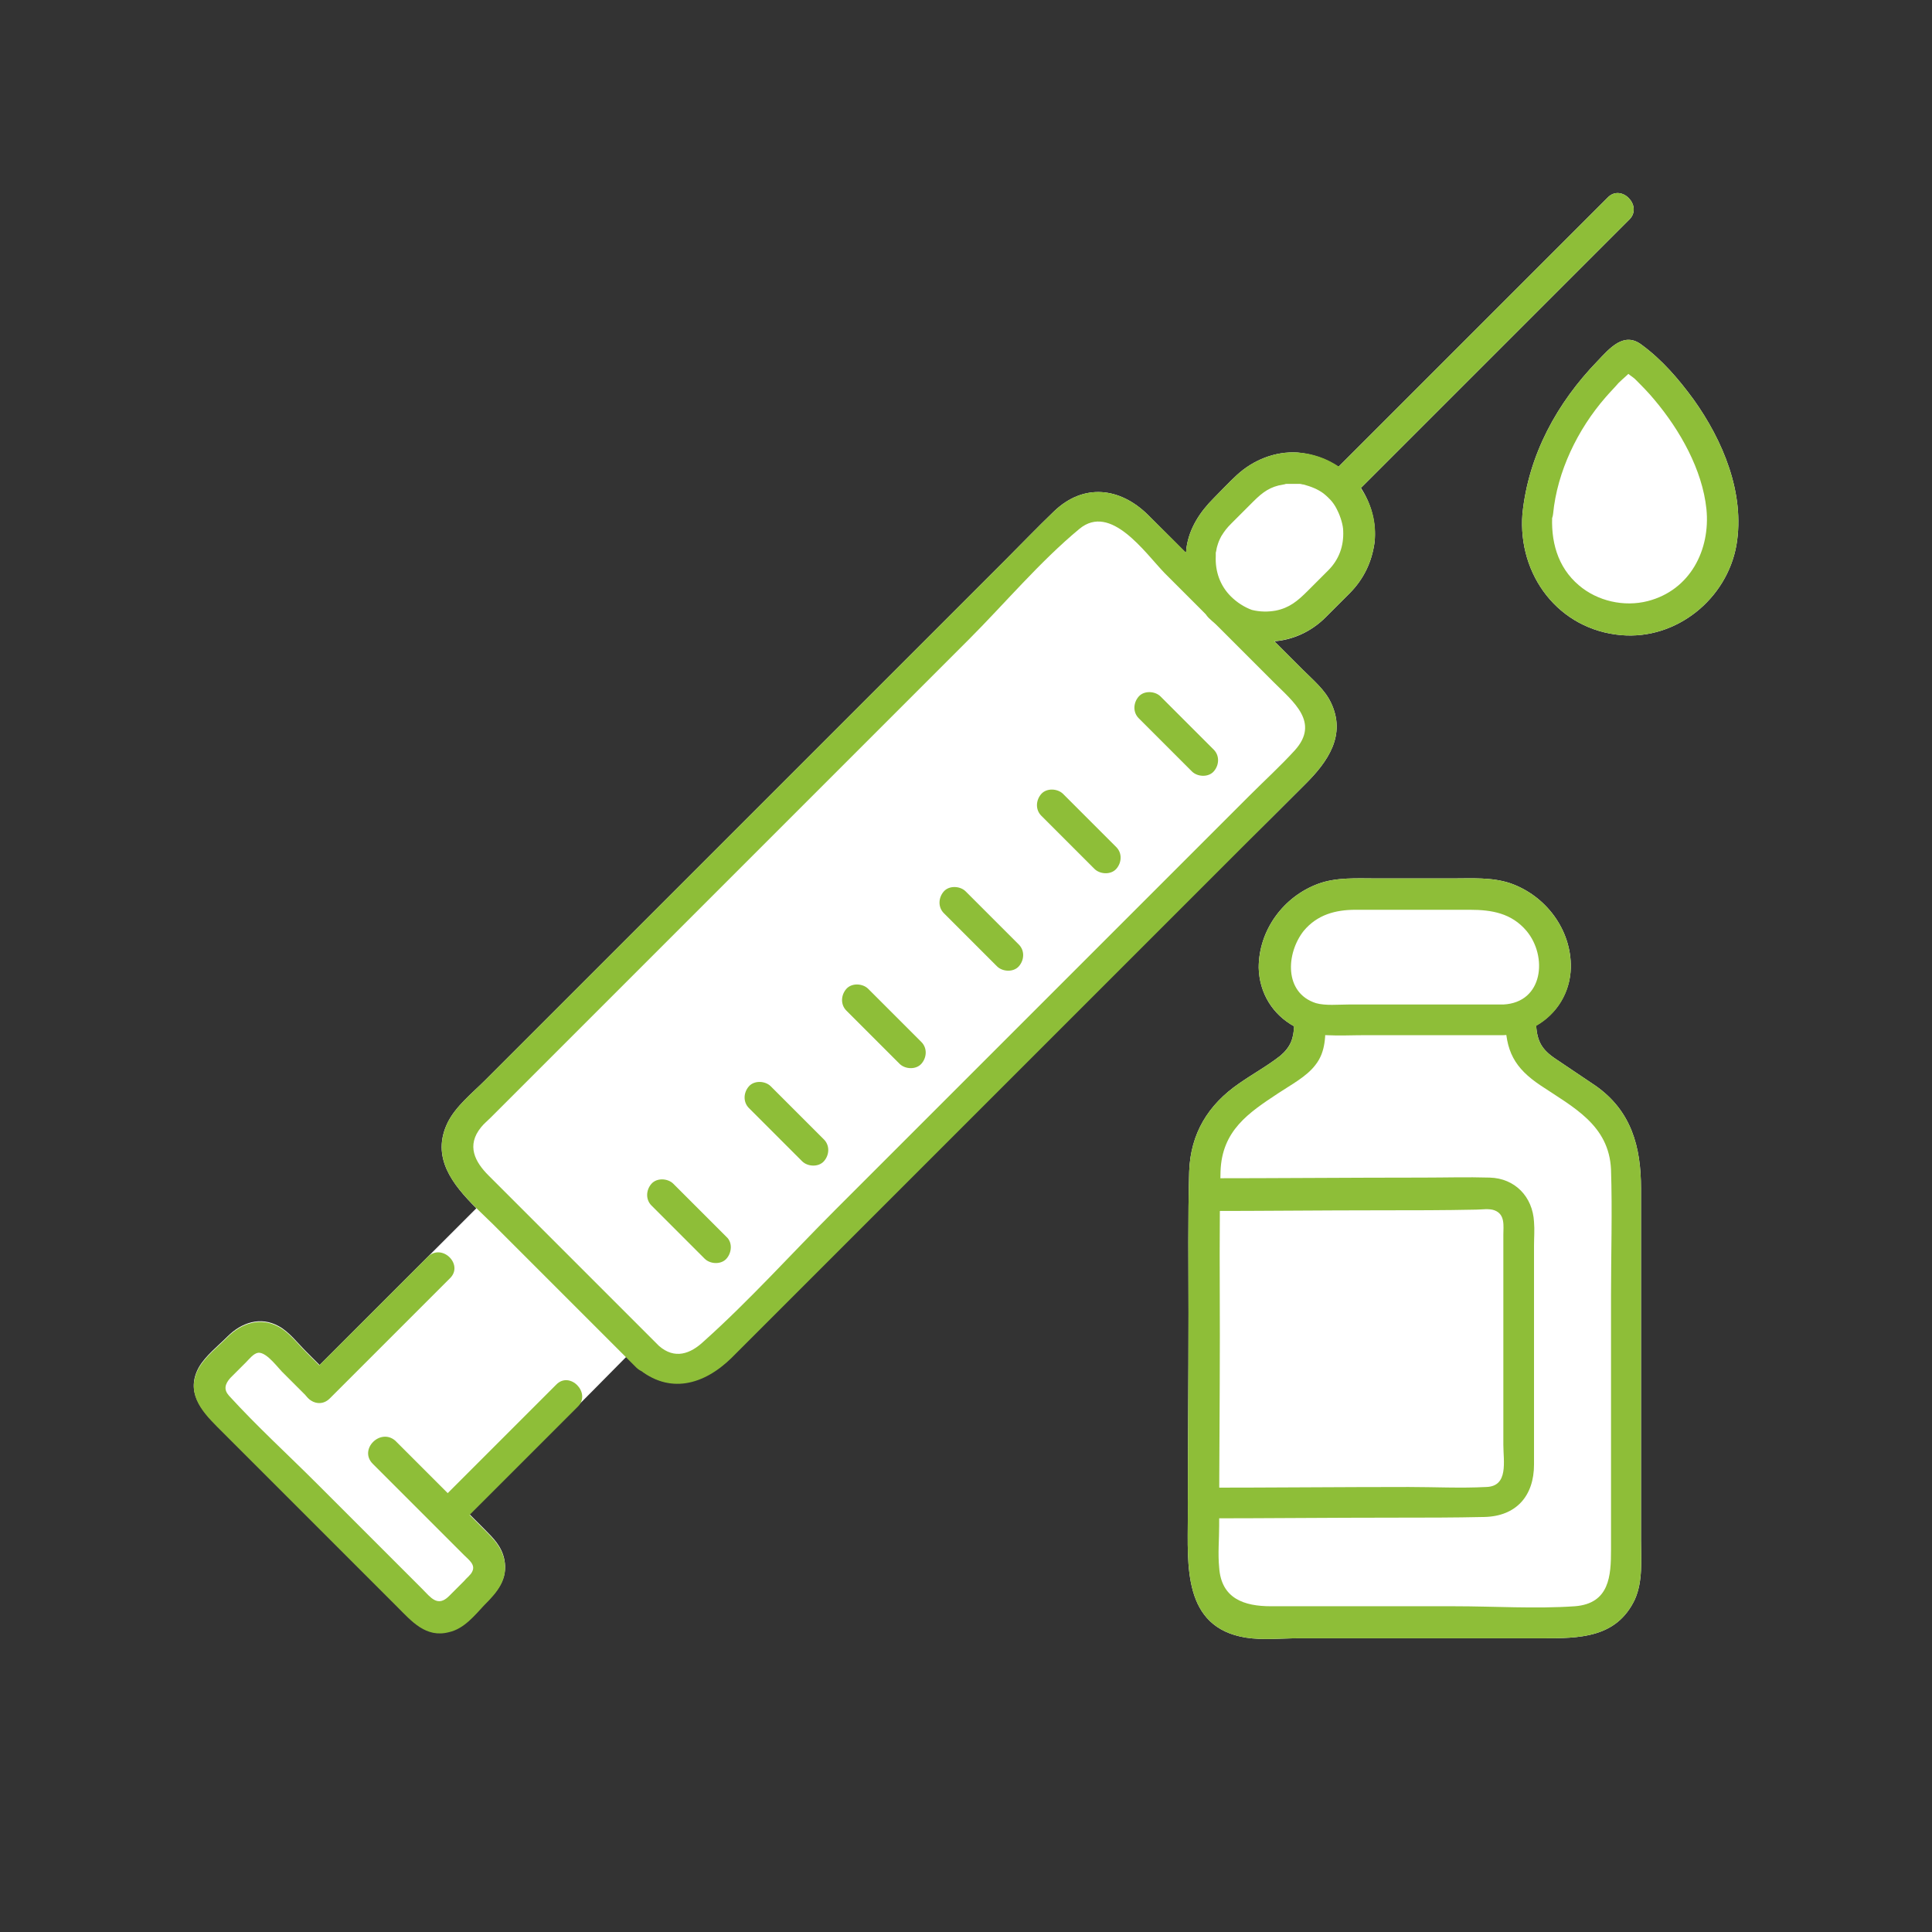
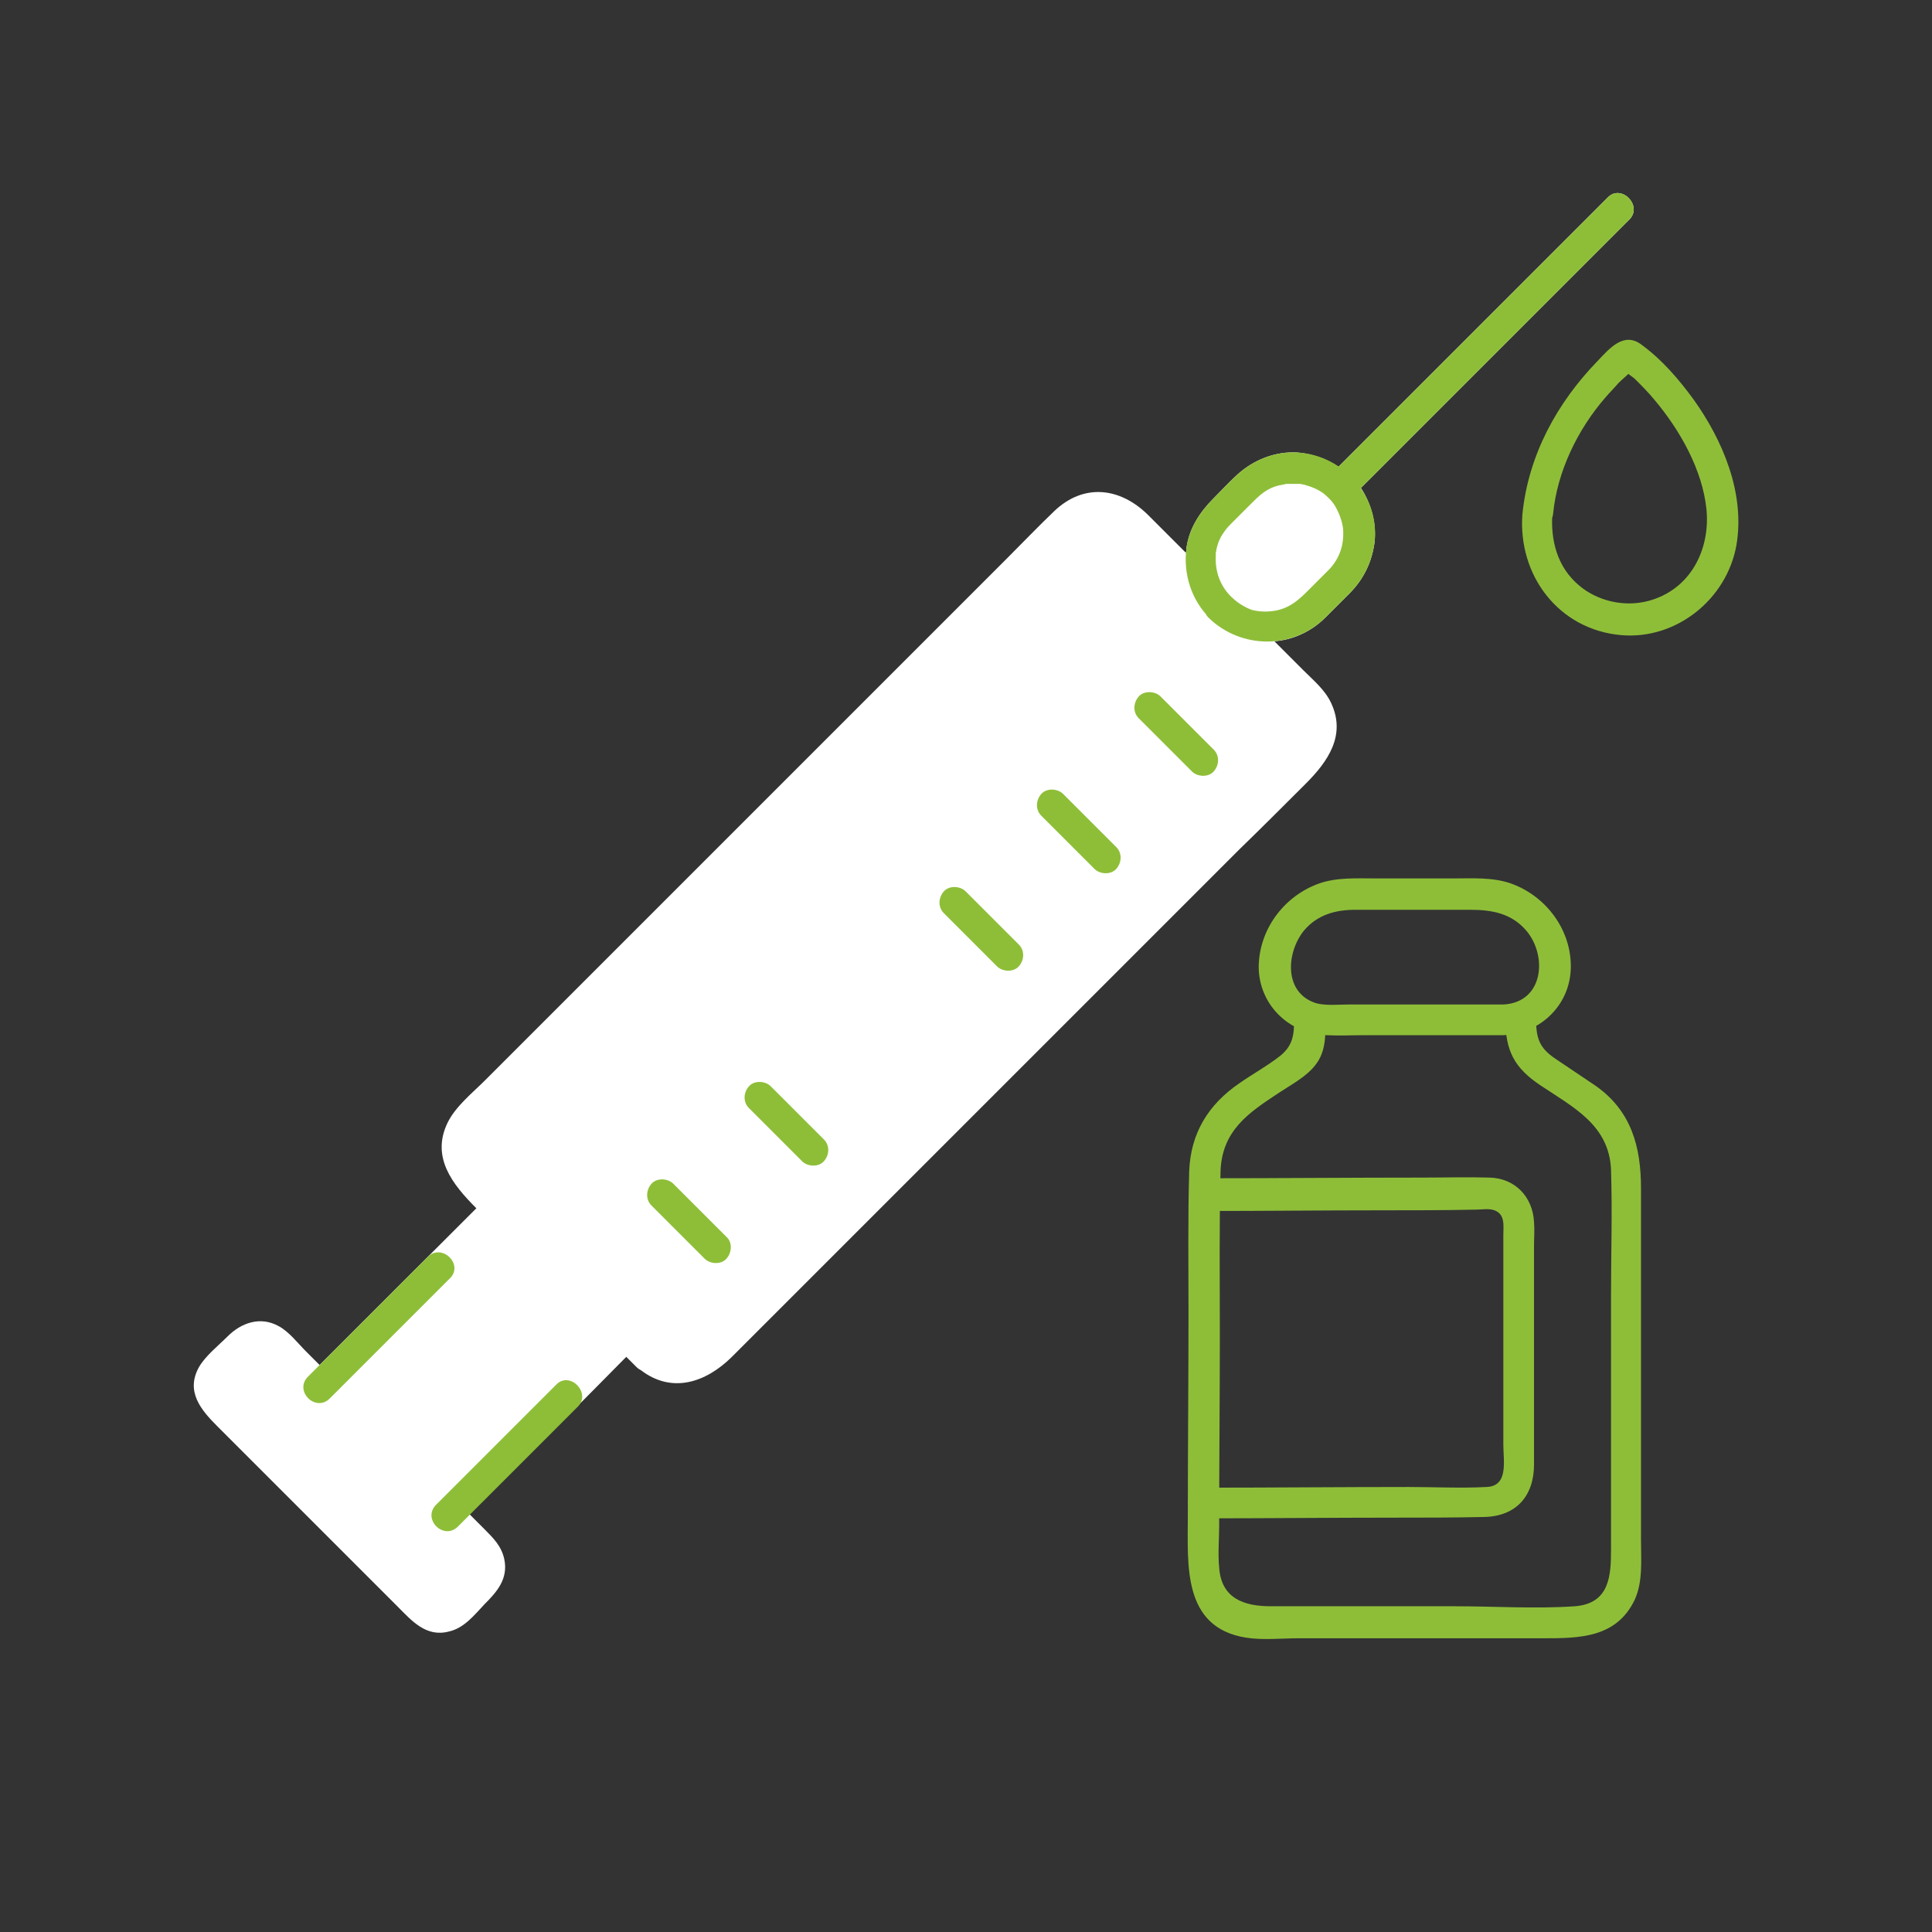
<svg xmlns="http://www.w3.org/2000/svg" version="1.1" id="Layer_1" x="0px" y="0px" viewBox="0 0 283.5 283.5" style="enable-background:new 0 0 283.5 283.5;" xml:space="preserve">
  <rect x="0" y="0" width="283.5" height="283.5" fill="#333333" stroke="none" />
  <style type="text/css">
	.st0{fill:#FFFFFF;}
	.st1{fill:#8EBE38;}
</style>
  <g>
    <path class="st0" d="M191.6,115c3.2-3.2,6-7.1,3.7-11.9c-0.9-1.9-2.6-3.3-4.1-4.8c-1.4-1.4-2.8-2.8-4.2-4.2   c2.7-0.2,5.4-1.4,7.5-3.5c1.2-1.2,2.4-2.4,3.5-3.5c2.1-2.1,3.3-4.6,3.7-7.5c0.3-2.9-0.5-5.7-2-8c11.4-11.4,22.8-22.8,34.3-34.3   c1.7-1.7,3.4-3.4,5.1-5.1c2-2-1.2-5.3-3.2-3.2c-11.9,11.9-23.8,23.8-35.8,35.8c-1.2,1.2-2.4,2.4-3.7,3.7c-1.8-1.2-3.8-1.9-6-2.1   c-3.3-0.2-6.5,1.1-8.9,3.3c-1.2,1.1-2.3,2.3-3.4,3.4c-2,2-3.6,4.4-4,7.3c0,0.2,0,0.5-0.1,0.7c-1.9-1.9-3.8-3.8-5.6-5.6   c-4.1-4-9.4-4.6-13.7-0.5c-2.4,2.3-4.7,4.7-7.1,7.1c-21.7,21.7-43.4,43.4-65.1,65.1c-3.8,3.8-7.6,7.6-11.3,11.3   c-1.9,1.9-4.3,3.8-5.5,6.2c-2.5,5.1,0.7,9.1,4.2,12.6c-6.4,6.4-18.1,18.1-22.5,22.5c-0.2,0.2-0.4,0.4-0.5,0.5c-0.7-0.7-1.3-1.3-2-2   c-1.2-1.2-2.5-2.9-4-3.7c-2.7-1.5-5.5-0.5-7.5,1.5c-1.4,1.4-3.2,2.8-4.2,4.5c-2,3.6,0.3,6.3,2.7,8.7c2.6,2.6,5.2,5.2,7.9,7.9   c6.2,6.2,12.3,12.3,18.5,18.5c2.1,2.1,4.2,4.6,7.6,3.7c2.2-0.5,3.7-2.4,5.2-4c1.8-1.8,3.5-3.7,2.9-6.6c-0.4-1.9-1.6-3.1-2.9-4.4   c-0.7-0.7-1.5-1.5-2.2-2.2c4.4-4.4,18.1-18.1,23-23.1c0.5,0.5,1,1,1.5,1.5c0.2,0.2,0.5,0.4,0.7,0.5c4.5,3.4,9.4,1.8,13.2-1.9   c3-3,6-6,8.9-8.9c10.8-10.8,21.7-21.7,32.5-32.5c11-11,22.1-22.1,33.1-33.1C185.1,121.5,188.4,118.2,191.6,115z" />
-     <path class="st0" d="M248.5,58.6c-2.2-3-4.6-5.8-7.6-8c-2.6-2-4.7,0.5-6.5,2.4c-5.9,6.1-10.1,13.7-11,22.4c-0.7,9,5.3,17,14.5,17.8   c8.1,0.7,15.5-5.3,16.9-13.2C256.1,72.4,252.8,64.6,248.5,58.6z" />
-     <path class="st0" d="M240.8,196.4c0-7.3,0-14.7,0-22c0-6.1-1.4-11.4-6.7-15.1c-1.9-1.3-3.9-2.6-5.8-3.9c-2.1-1.4-2.7-2.6-2.9-4.9   c3-1.7,5-4.8,5.1-8.5c0.1-5.6-3.7-10.6-8.9-12.4c-2.7-0.9-5.6-0.7-8.4-0.7c-3.7,0-7.4,0-11.2,0c-2.9,0-5.9-0.2-8.6,0.8   c-5.1,1.9-8.7,6.8-8.7,12.3c0.1,3.8,2.1,6.9,5.2,8.6c-0.1,1.8-0.5,3-2,4.3c-1.9,1.5-4.1,2.7-6.1,4.1c-4.5,3.1-7.1,7.3-7.3,12.9   c-0.2,6.9-0.1,13.8-0.1,20.7c0,10-0.1,20-0.1,30c0,7-0.8,16.2,8.5,17.7c2.5,0.4,5.2,0.1,7.7,0.1c5,0,10,0,15,0c6.9,0,13.8,0,20.8,0   c5.4,0,10.9,0,13.6-5.7c1.2-2.7,0.9-5.8,0.9-8.7C240.8,216.1,240.8,206.3,240.8,196.4z" />
  </g>
  <g>
    <g>
      <g>
-         <path class="st1" d="M96.7,197.5c-8.3-8.3-16.6-16.6-25-25c-2-2-3.3-4.4-1.1-7.1c0.4-0.5,0.9-0.9,1.4-1.4     c2.8-2.8,5.5-5.5,8.3-8.3c20.6-20.6,41.2-41.2,61.8-61.8c5.3-5.3,10.5-11.5,16.3-16.3c4.6-3.8,9.6,3.5,12.5,6.5     c5.3,5.3,10.7,10.7,16,16c2.9,2.9,6.8,5.9,3.1,10c-2.1,2.3-4.4,4.4-6.6,6.6c-9.3,9.3-18.7,18.7-28,28c-11,11-22,22-32.9,32.9     c-6.4,6.4-12.5,13.2-19.2,19.2C101.3,198.7,99,199.5,96.7,197.5c-2.2-1.9-5.4,1.3-3.2,3.2c4.7,4,9.8,2.5,13.8-1.4     c3-3,6-6,8.9-8.9c10.8-10.8,21.7-21.7,32.5-32.5c11-11,22.1-22.1,33.1-33.1c3.3-3.3,6.6-6.6,9.8-9.8c3.2-3.2,6-7.1,3.7-11.9     c-0.9-1.9-2.6-3.3-4.1-4.8c-2.5-2.5-5-5-7.6-7.6c-5.1-5.1-10.1-10.2-15.2-15.2c-4.1-4-9.4-4.6-13.7-0.5c-2.4,2.3-4.7,4.7-7.1,7.1     c-21.7,21.7-43.4,43.4-65.1,65.1c-3.8,3.8-7.6,7.6-11.3,11.3c-1.9,1.9-4.3,3.8-5.5,6.2c-3.3,6.8,3.4,11.6,7.5,15.8     c5.6,5.6,11.2,11.2,16.8,16.8c1.1,1.1,2.3,2.3,3.4,3.4C95.6,202.8,98.8,199.6,96.7,197.5z" />
-       </g>
+         </g>
      <g>
        <path class="st1" d="M62.8,184.4c-5.1,5.1-10.3,10.3-15.4,15.4c-0.7,0.7-1.5,1.5-2.2,2.2c-2.1,2.1,1.1,5.3,3.2,3.2     c5.1-5.1,10.3-10.3,15.4-15.4c0.7-0.7,1.5-1.5,2.2-2.2C68.1,185.6,64.9,182.4,62.8,184.4L62.8,184.4z" />
      </g>
      <g>
        <path class="st1" d="M81.6,203.2c-5.1,5.1-10.3,10.3-15.4,15.4c-0.7,0.7-1.5,1.5-2.2,2.2c-2.1,2.1,1.1,5.3,3.2,3.2     c5.1-5.1,10.3-10.3,15.4-15.4c0.7-0.7,1.5-1.5,2.2-2.2C86.8,204.4,83.6,201.1,81.6,203.2L81.6,203.2z" />
      </g>
      <g>
        <path class="st1" d="M106.6,181.5c-2.3-2.3-4.6-4.6-6.8-6.8c-0.3-0.3-0.6-0.6-1-1c-0.8-0.8-2.4-0.9-3.2,0c-0.8,0.9-0.9,2.3,0,3.2     c2.3,2.3,4.6,4.6,6.8,6.8c0.3,0.3,0.6,0.6,1,1c0.8,0.8,2.4,0.9,3.2,0C107.4,183.8,107.5,182.3,106.6,181.5L106.6,181.5z" />
      </g>
      <g>
        <path class="st1" d="M120.9,167.2c-2.3-2.3-4.6-4.6-6.8-6.8c-0.3-0.3-0.6-0.6-1-1c-0.8-0.8-2.4-0.9-3.2,0c-0.8,0.9-0.9,2.3,0,3.2     c2.3,2.3,4.6,4.6,6.8,6.8c0.3,0.3,0.6,0.6,1,1c0.8,0.8,2.4,0.9,3.2,0S121.8,168.1,120.9,167.2L120.9,167.2z" />
      </g>
      <g>
-         <path class="st1" d="M135.2,152.9c-2.3-2.3-4.6-4.6-6.8-6.8c-0.3-0.3-0.6-0.6-1-1c-0.8-0.8-2.4-0.9-3.2,0c-0.8,0.9-0.9,2.3,0,3.2     c2.3,2.3,4.6,4.6,6.8,6.8c0.3,0.3,0.6,0.6,1,1c0.8,0.8,2.4,0.9,3.2,0S136.1,153.8,135.2,152.9L135.2,152.9z" />
-       </g>
+         </g>
      <g>
        <path class="st1" d="M149.5,138.6c-2.3-2.3-4.6-4.6-6.8-6.8c-0.3-0.3-0.6-0.6-1-1c-0.8-0.8-2.4-0.9-3.2,0s-0.9,2.3,0,3.2     c2.3,2.3,4.6,4.6,6.8,6.8c0.3,0.3,0.6,0.6,1,1c0.8,0.8,2.4,0.9,3.2,0C150.3,140.9,150.4,139.5,149.5,138.6L149.5,138.6z" />
      </g>
      <g>
        <path class="st1" d="M163.8,124.3c-2.3-2.3-4.6-4.6-6.8-6.8c-0.3-0.3-0.6-0.6-1-1c-0.8-0.8-2.4-0.9-3.2,0s-0.9,2.3,0,3.2     c2.3,2.3,4.6,4.6,6.8,6.8c0.3,0.3,0.6,0.6,1,1c0.8,0.8,2.4,0.9,3.2,0C164.6,126.6,164.7,125.2,163.8,124.3L163.8,124.3z" />
      </g>
      <g>
        <path class="st1" d="M178.1,110c-2.3-2.3-4.6-4.6-6.8-6.8c-0.3-0.3-0.6-0.6-1-1c-0.8-0.8-2.4-0.9-3.2,0s-0.9,2.3,0,3.2     c2.3,2.3,4.6,4.6,6.8,6.8c0.3,0.3,0.6,0.6,1,1c0.8,0.8,2.4,0.9,3.2,0C178.9,112.3,179,110.9,178.1,110L178.1,110z" />
      </g>
      <g>
-         <path class="st1" d="M54.7,214.8c4.5,4.5,9,9,13.4,13.4c0.7,0.7,1.7,1.4,1.2,2.4c-0.2,0.5-0.9,1-1.2,1.4     c-0.7,0.7-1.5,1.5-2.2,2.2c-1.7,1.7-2.7,0.2-4-1.1c-5.1-5.1-10.3-10.3-15.4-15.4c-4.3-4.3-8.8-8.4-12.9-12.9     c-0.8-0.9-0.6-1.7,0.2-2.6c0.8-0.8,1.6-1.6,2.3-2.3c0.5-0.5,1.1-1.3,1.8-1.4c1.3-0.1,3,2.4,3.8,3.1c1.2,1.2,2.4,2.4,3.5,3.5     c2.1,2.1,5.3-1.1,3.2-3.2c-1.2-1.2-2.4-2.4-3.5-3.5c-1.2-1.2-2.5-2.9-4-3.7c-2.7-1.5-5.5-0.5-7.5,1.5c-1.4,1.4-3.2,2.8-4.2,4.5     c-2,3.6,0.3,6.3,2.7,8.7c2.6,2.6,5.2,5.2,7.9,7.9c6.2,6.2,12.3,12.3,18.5,18.5c2.1,2.1,4.2,4.6,7.6,3.7c2.2-0.5,3.7-2.4,5.2-4     c1.8-1.8,3.5-3.7,2.9-6.6c-0.4-1.9-1.6-3.1-2.9-4.4c-1.6-1.6-3.3-3.3-4.9-4.9c-2.7-2.7-5.4-5.4-8.2-8.2     C55.8,209.5,52.6,212.7,54.7,214.8L54.7,214.8z" />
-       </g>
+         </g>
      <g>
        <path class="st1" d="M180.6,87.5c-1.6-1.6-2.3-3.7-2.2-5.9c0-0.1,0-0.2,0-0.4c0,0.3,0-0.1,0-0.1c0.1-0.3,0.1-0.6,0.2-0.9     c0.2-0.7,0.3-0.9,0.6-1.5c0.5-0.8,0.8-1.2,1.5-1.9c1.1-1.1,2.2-2.2,3.2-3.2c1.4-1.4,2.5-2.2,4.4-2.5c0.2,0,0.3-0.1,0.5-0.1     c-0.1,0-0.3,0,0,0s0.6,0,1,0c0.3,0,0.6,0,0.8,0c-0.3,0,0.1,0,0.1,0c0.2,0,0.4,0.1,0.6,0.1c1.1,0.3,2.1,0.7,2.9,1.3     c1,0.8,1.6,1.5,2.1,2.6c0.4,0.8,0.8,2.1,0.8,2.9c0.1,2.2-0.6,4.2-2.2,5.8c-1,1-2,2-3,3c-1.5,1.5-2.7,2.5-4.7,2.9     c-1.1,0.2-2.3,0.2-3.5-0.1C182.6,89.1,181.5,88.4,180.6,87.5c-2.1-2-5.3,1.2-3.2,3.2c4.8,4.6,12.4,4.6,17.1-0.1     c1.2-1.2,2.4-2.4,3.5-3.5c2.1-2.1,3.3-4.6,3.7-7.5c0.8-6.8-4.6-12.8-11.3-13.2c-3.3-0.2-6.5,1.1-8.9,3.3     c-1.2,1.1-2.3,2.3-3.4,3.4c-2,2-3.6,4.4-4,7.3c-0.5,3.8,0.7,7.6,3.4,10.3C179.4,92.8,182.7,89.6,180.6,87.5z" />
      </g>
      <g>
        <path class="st1" d="M235.9,29c-11.9,11.9-23.8,23.8-35.8,35.8c-1.7,1.7-3.4,3.4-5.1,5.1c-2.1,2.1,1.1,5.3,3.2,3.2     C210.1,61.2,222,49.3,234,37.3c1.7-1.7,3.4-3.4,5.1-5.1C241.1,30.2,237.9,26.9,235.9,29L235.9,29z" />
      </g>
      <g>
        <path class="st1" d="M223.4,75.4c-0.7,9,5.3,17,14.5,17.8c8.1,0.7,15.5-5.3,16.9-13.2c1.3-7.6-2-15.4-6.3-21.4     c-2.2-3-4.6-5.8-7.6-8c-2.6-2-4.7,0.5-6.5,2.4C228.5,59.1,224.3,66.7,223.4,75.4c-0.3,2.9,4.2,2.9,4.5,0     c0.6-6.2,3.6-12.4,7.7-17.1c0.6-0.7,1.3-1.4,1.9-2.1c0.6-0.6,1.6-1.4,2.1-2c-0.1,0.1,0.2-0.2,0.2-0.2c0.1-0.2-1.7-0.4-1.3,0.4     c0.2,0.4,1.1,0.9,1.4,1.2c1,1,2,2,2.9,3.1c3.7,4.4,7,10.2,7.6,16c0.6,6-2.4,11.9-8.6,13.5c-3.5,0.9-7.4,0-10.1-2.3     c-3.2-2.7-4.2-6.6-3.9-10.7C228.1,72.5,223.6,72.5,223.4,75.4z" />
      </g>
    </g>
    <g>
      <path class="st1" d="M220.6,147.4c-4.5,0-9.1,0-13.6,0c-3,0-6.1,0-9.1,0c-1.5,0-3.4,0.2-4.8-0.2c-4.7-1.5-4.4-7.3-1.8-10.6    c2-2.4,4.7-3.1,7.6-3.1c5.6,0,11.2,0,16.8,0c3.2,0,6.1,0.5,8.3,3.1C227.1,140.3,226.5,147.1,220.6,147.4c-2.9,0.1-2.9,4.6,0,4.5    c5.4-0.2,9.8-4.4,9.9-9.9c0.1-5.6-3.7-10.6-8.9-12.4c-2.7-0.9-5.6-0.7-8.4-0.7c-3.7,0-7.4,0-11.2,0c-2.9,0-5.9-0.2-8.6,0.8    c-5.1,1.9-8.7,6.8-8.7,12.3c0.1,5.5,4.5,9.7,9.9,9.9c1.9,0.1,3.9,0,5.8,0c6.7,0,13.5,0,20.2,0    C223.5,151.9,223.5,147.4,220.6,147.4z" />
    </g>
    <g>
      <path class="st1" d="M189.9,149.6c0,2.3-0.2,3.8-2,5.3c-1.9,1.5-4.1,2.7-6.1,4.1c-4.5,3.1-7.1,7.3-7.3,12.9    c-0.2,6.9-0.1,13.8-0.1,20.7c0,10-0.1,20-0.1,30c0,7-0.8,16.2,8.5,17.7c2.5,0.4,5.2,0.1,7.7,0.1c5,0,10,0,15,0    c6.9,0,13.8,0,20.8,0c5.4,0,10.9,0,13.6-5.7c1.2-2.7,0.9-5.8,0.9-8.7c0-9.9,0-19.7,0-29.6c0-7.3,0-14.7,0-22    c0-6.1-1.4-11.4-6.7-15.1c-1.9-1.3-3.9-2.6-5.8-3.9c-2.4-1.6-2.9-3-2.9-5.9s-4.5-2.9-4.5,0c0,4.7,1.3,7.2,5.2,9.8    c4.8,3.2,10,5.8,10.3,12.3c0.2,6.2,0,12.4,0,18.5c0,8.3,0,16.6,0,24.9c0,4.1,0,8.3,0,12.4c0,3.8-0.2,7.9-5.3,8.3    c-5.8,0.4-11.8,0-17.7,0c-9,0-17.9,0-26.9,0c-3.9,0-7.3-1.1-7.6-5.7c-0.2-2,0-4.1,0-6.1c0-9.3,0.1-18.6,0.1-27.9    c0-8-0.1-16.1,0.1-24.1c0.2-6,4.1-8.6,8.5-11.5c1.8-1.2,4.1-2.4,5.4-4.1c1.6-2,1.5-4.4,1.5-6.9    C194.4,146.7,189.9,146.7,189.9,149.6L189.9,149.6z" />
    </g>
    <g>
      <path class="st1" d="M176.7,177.7c8.6,0,17.2-0.1,25.8-0.1c4.7,0,9.4,0,14.1-0.1c0.8,0,1.9-0.2,2.7,0.1c1.6,0.6,1.3,2.3,1.3,3.6    c0,10.3,0,20.5,0,30.8c0,2.4,0.8,6.1-2.5,6.2c-3.8,0.2-7.6,0-11.4,0c-10.1,0-20.1,0.1-30.2,0.1c-2.9,0-2.9,4.5,0,4.5    c9.4,0,18.7-0.1,28.1-0.1c4.4,0,8.8,0,13.2-0.1c4.7-0.1,7.3-3.1,7.3-7.7c0-10.7,0-21.4,0-32.1c0-1.2,0.1-2.3,0-3.5    c-0.2-3.7-2.8-6.4-6.5-6.5c-3.3-0.1-6.6,0-9.8,0c-10.7,0-21.5,0.1-32.2,0.1C173.8,173.1,173.8,177.7,176.7,177.7L176.7,177.7z" />
    </g>
  </g>
</svg>